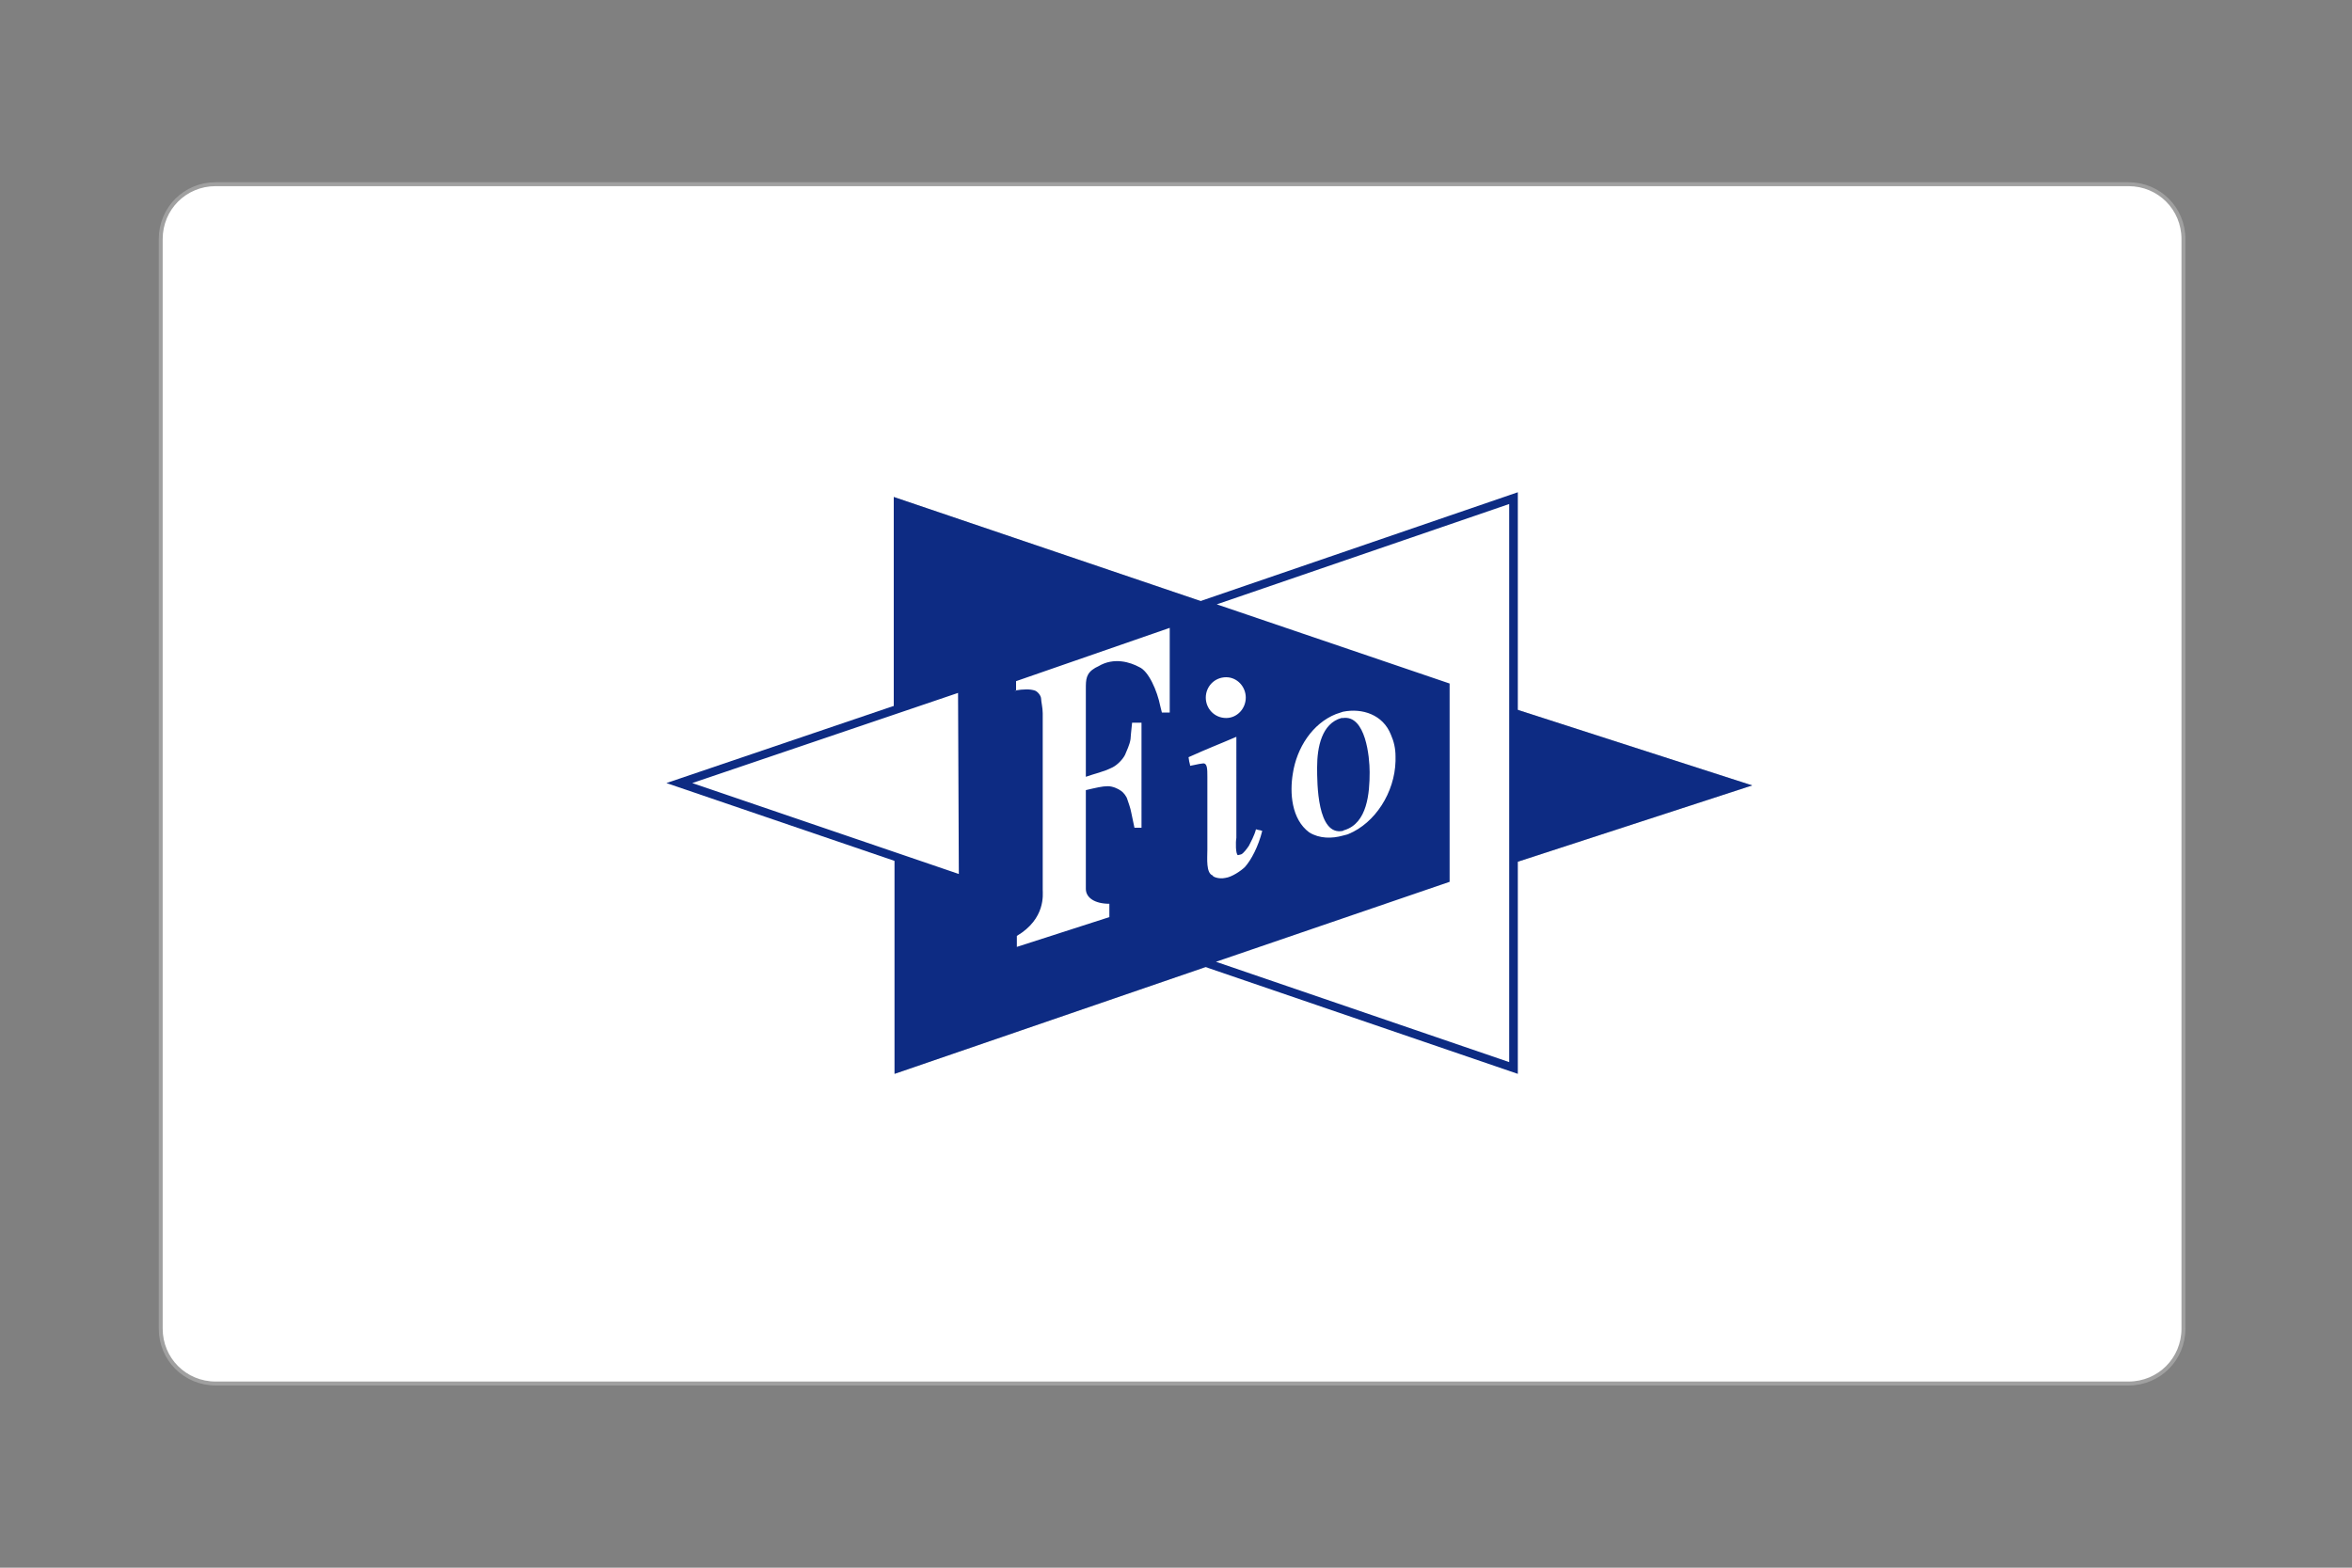
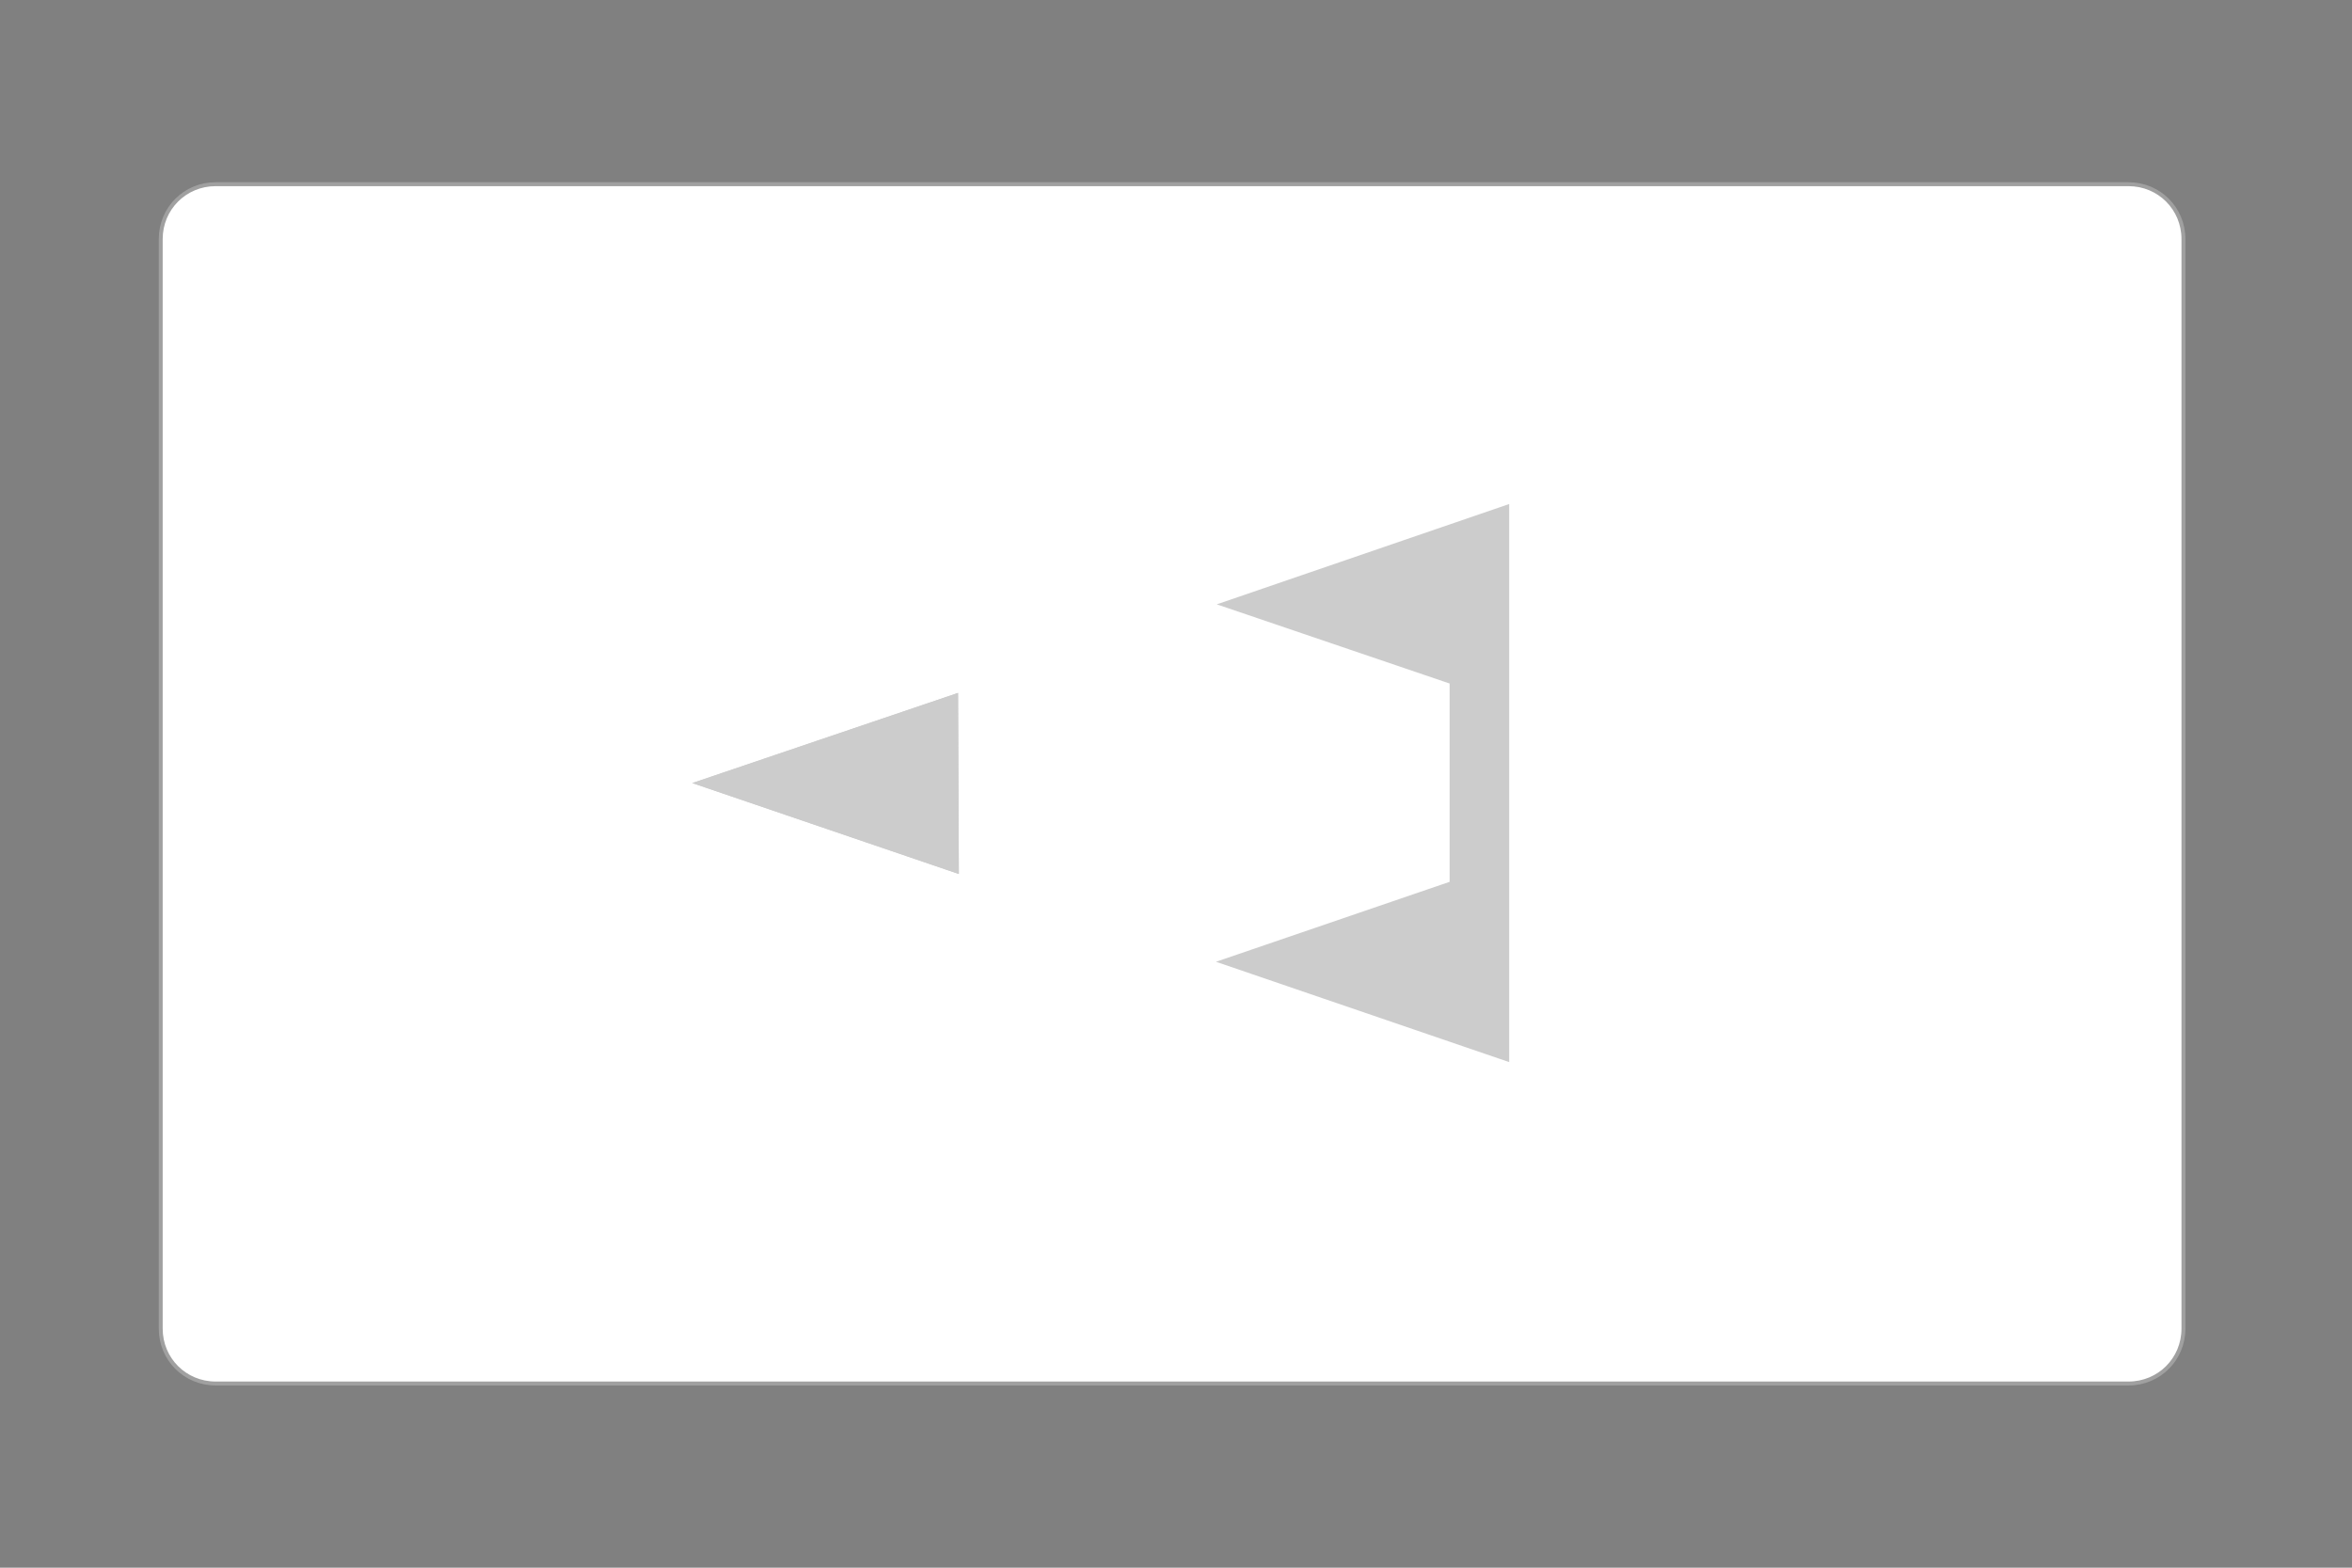
<svg xmlns="http://www.w3.org/2000/svg" xmlns:xlink="http://www.w3.org/1999/xlink" version="1.1" id="Vrstva_1" x="0px" y="0px" viewBox="0 0 300 200" style="enable-background:new 0 0 300 200;" xml:space="preserve">
  <rect x="0" y="0" width="300" height="200" fill="#808080" stroke="none" />
  <style type="text/css"> .st0{fill:#FFFFFF;stroke:#A0A0A0;stroke-width:0.5;stroke-miterlimit:10;} .st1{fill:#CCCCCC;} .st2{clip-path:url(#SVGID_2_);fill:#0D2B83;} .st3{display:none;fill:#CCCCCC;} .st4{clip-path:url(#SVGID_4_);fill:#0D2B83;} .st5{fill:#0D2B83;} .st6{fill:#FFFFFF;} </style>
  <path class="st0" d="M271.5,176.5h-244c-3.9,0-7-3.1-7-7v-139c0-3.9,3.1-7,7-7h244c3.9,0,7,3.1,7,7v139 C278.5,173.4,275.4,176.5,271.5,176.5z" />
  <polygon class="st1" points="88.3,99.9 122.3,111.5 122.2,88.4 " />
  <polygon class="st1" points="155.2,77.1 184.9,87.2 184.9,112.5 155.1,122.7 192.5,135.5 192.5,64.3 " />
-   <polygon class="st1" points="114,90.5 114.1,110 114.1,137 153.7,123.4 193.4,110 223.5,100.2 193.4,90.5 153.8,76.9 114,63.4 " />
  <polygon class="st1" points="88.3,99.9 122.3,111.5 122.2,88.4 " />
  <g>
    <defs>
      <rect id="SVGID_1_" x="85" y="62.8" width="404" height="74.2" />
    </defs>
    <clipPath id="SVGID_2_">
      <use xlink:href="#SVGID_1_" style="overflow:visible;" />
    </clipPath>
-     <path class="st2" d="M121.1,89.9c0,2.4,0.1,17.6,0.1,20.1c-2.4-0.8-24.8-8.5-29.5-10.1C96.4,98.3,118.7,90.7,121.1,89.9 M85,99.9 l38.4,13.1l-0.1-26.1L85,99.9z" />
  </g>
  <polygon class="st3" points="155.2,77.1 184.9,87.2 184.9,112.5 155.1,122.7 192.5,135.5 192.5,64.3 " />
  <g>
    <defs>
      <rect id="SVGID_3_" x="85" y="62.8" width="404" height="74.2" />
    </defs>
    <clipPath id="SVGID_4_">
      <use xlink:href="#SVGID_3_" style="overflow:visible;" />
    </clipPath>
-     <path class="st4" d="M191.4,65.8V134c-2.4-0.8-28.2-9.6-33-11.3c4.8-1.6,27.6-9.4,27.6-9.4V86.4c0,0-22.7-7.7-27.5-9.3 C163.3,75.4,189,66.6,191.4,65.8 M151.9,77.1c0,0,30.6,10.4,32,10.8v23.8c-1.4,0.5-32.1,11-32.1,11l41.8,14.3V62.8L151.9,77.1z" />
  </g>
-   <polygon class="st5" points="114,90.5 114.1,110 114.1,137 153.7,123.4 193.4,110 223.5,100.2 193.4,90.5 153.8,76.9 114,63.4 " />
  <g>
-     <path class="st6" d="M155.2,77.1l29.7,10.1v25.3l-29.8,10.2l37.4,12.8V64.3L155.2,77.1z M88.3,99.9l34,11.6l-0.1-23.1L88.3,99.9z M171.1,91.6h0.2c2.9-0.4,3.4,5,3.4,6.9c0,2.7-0.3,6.5-3.2,7.4c0,0-0.1,0-0.2,0.1c-3.3,0.7-3.3-6.1-3.3-8.1 C168,95.3,168.6,92.3,171.1,91.6 M171.3,106.6c0.3-0.1,0.5-0.1,0.7-0.2c3.4-1.4,5.9-5.3,6-9.3v-0.6c0-1-0.2-1.9-0.6-2.8 c-1-2.5-3.6-3.4-6.1-2.9c-0.3,0.1-0.6,0.2-0.9,0.3c-3,1.2-5,4.3-5.5,7.6c-0.4,2.4-0.2,5.8,2.1,7.5C168.3,107,169.9,107,171.3,106.6 M156.3,112c0.8-0.1,2-0.9,2.5-1.4c0.8-0.9,1.7-2.6,2.2-4.6c-1-0.3,0.3,0.1-0.8-0.2c-0.2,0.8-0.7,1.7-0.9,2.1c-0.2,0.3-0.7,1-1,1.1 l-0.4,0.1c-0.3-0.1-0.3-1.7-0.2-2.2V94c-2.8,1.2-3.2,1.3-6.1,2.6c0.1,0.6,0.1,0.7,0.1,0.6c0,0.1,0.1,0.3,0.1,0.5l0.5-0.1 c0.4-0.1,1-0.2,1.1-0.2c0.6-0.1,0.6,0.7,0.6,1.7v9.3c0,1.1-0.2,3,0.7,3.3C154.6,111.8,155.4,112.2,156.3,112 M156.4,91.6 c1.4,0,2.5-1.2,2.5-2.6c0-1.4-1.1-2.6-2.5-2.6c-1.5,0-2.6,1.2-2.6,2.6C153.8,90.4,154.9,91.6,156.4,91.6 M129.4,88.1 c1.2-0.2,2-0.2,2.6,0c0.3,0.1,0.8,0.6,0.8,1.1c0,0.3,0.2,1.1,0.2,1.8v22.5c0,0.6,0.4,3.7-3.3,5.9v1.4l11.8-3.8v-1.7 c-1.9,0-3-0.8-3-1.9v-12.6c1.3-0.3,2.1-0.5,2.8-0.5c0.6,0,1.3,0.3,1.7,0.6c0.3,0.2,0.7,0.7,0.8,1.1c0.1,0.3,0.4,1.1,0.5,1.7 l0.4,1.9h0.9V92.2h-1.2c-0.1,1-0.2,1.9-0.2,2.1c-0.1,0.7-0.5,1.5-0.7,2c-0.3,0.6-1,1.3-1.6,1.6c-1.2,0.6-2.3,0.8-3.4,1.2V87.9 c0-1.2,0-2,1.2-2.7l0.4-0.2c2-1.2,4.1-0.5,5.2,0.1c1.2,0.5,2.3,3,2.7,5l0.2,0.8h1V80.1l-19.6,6.8V88.1z" />
-   </g>
+     </g>
</svg>